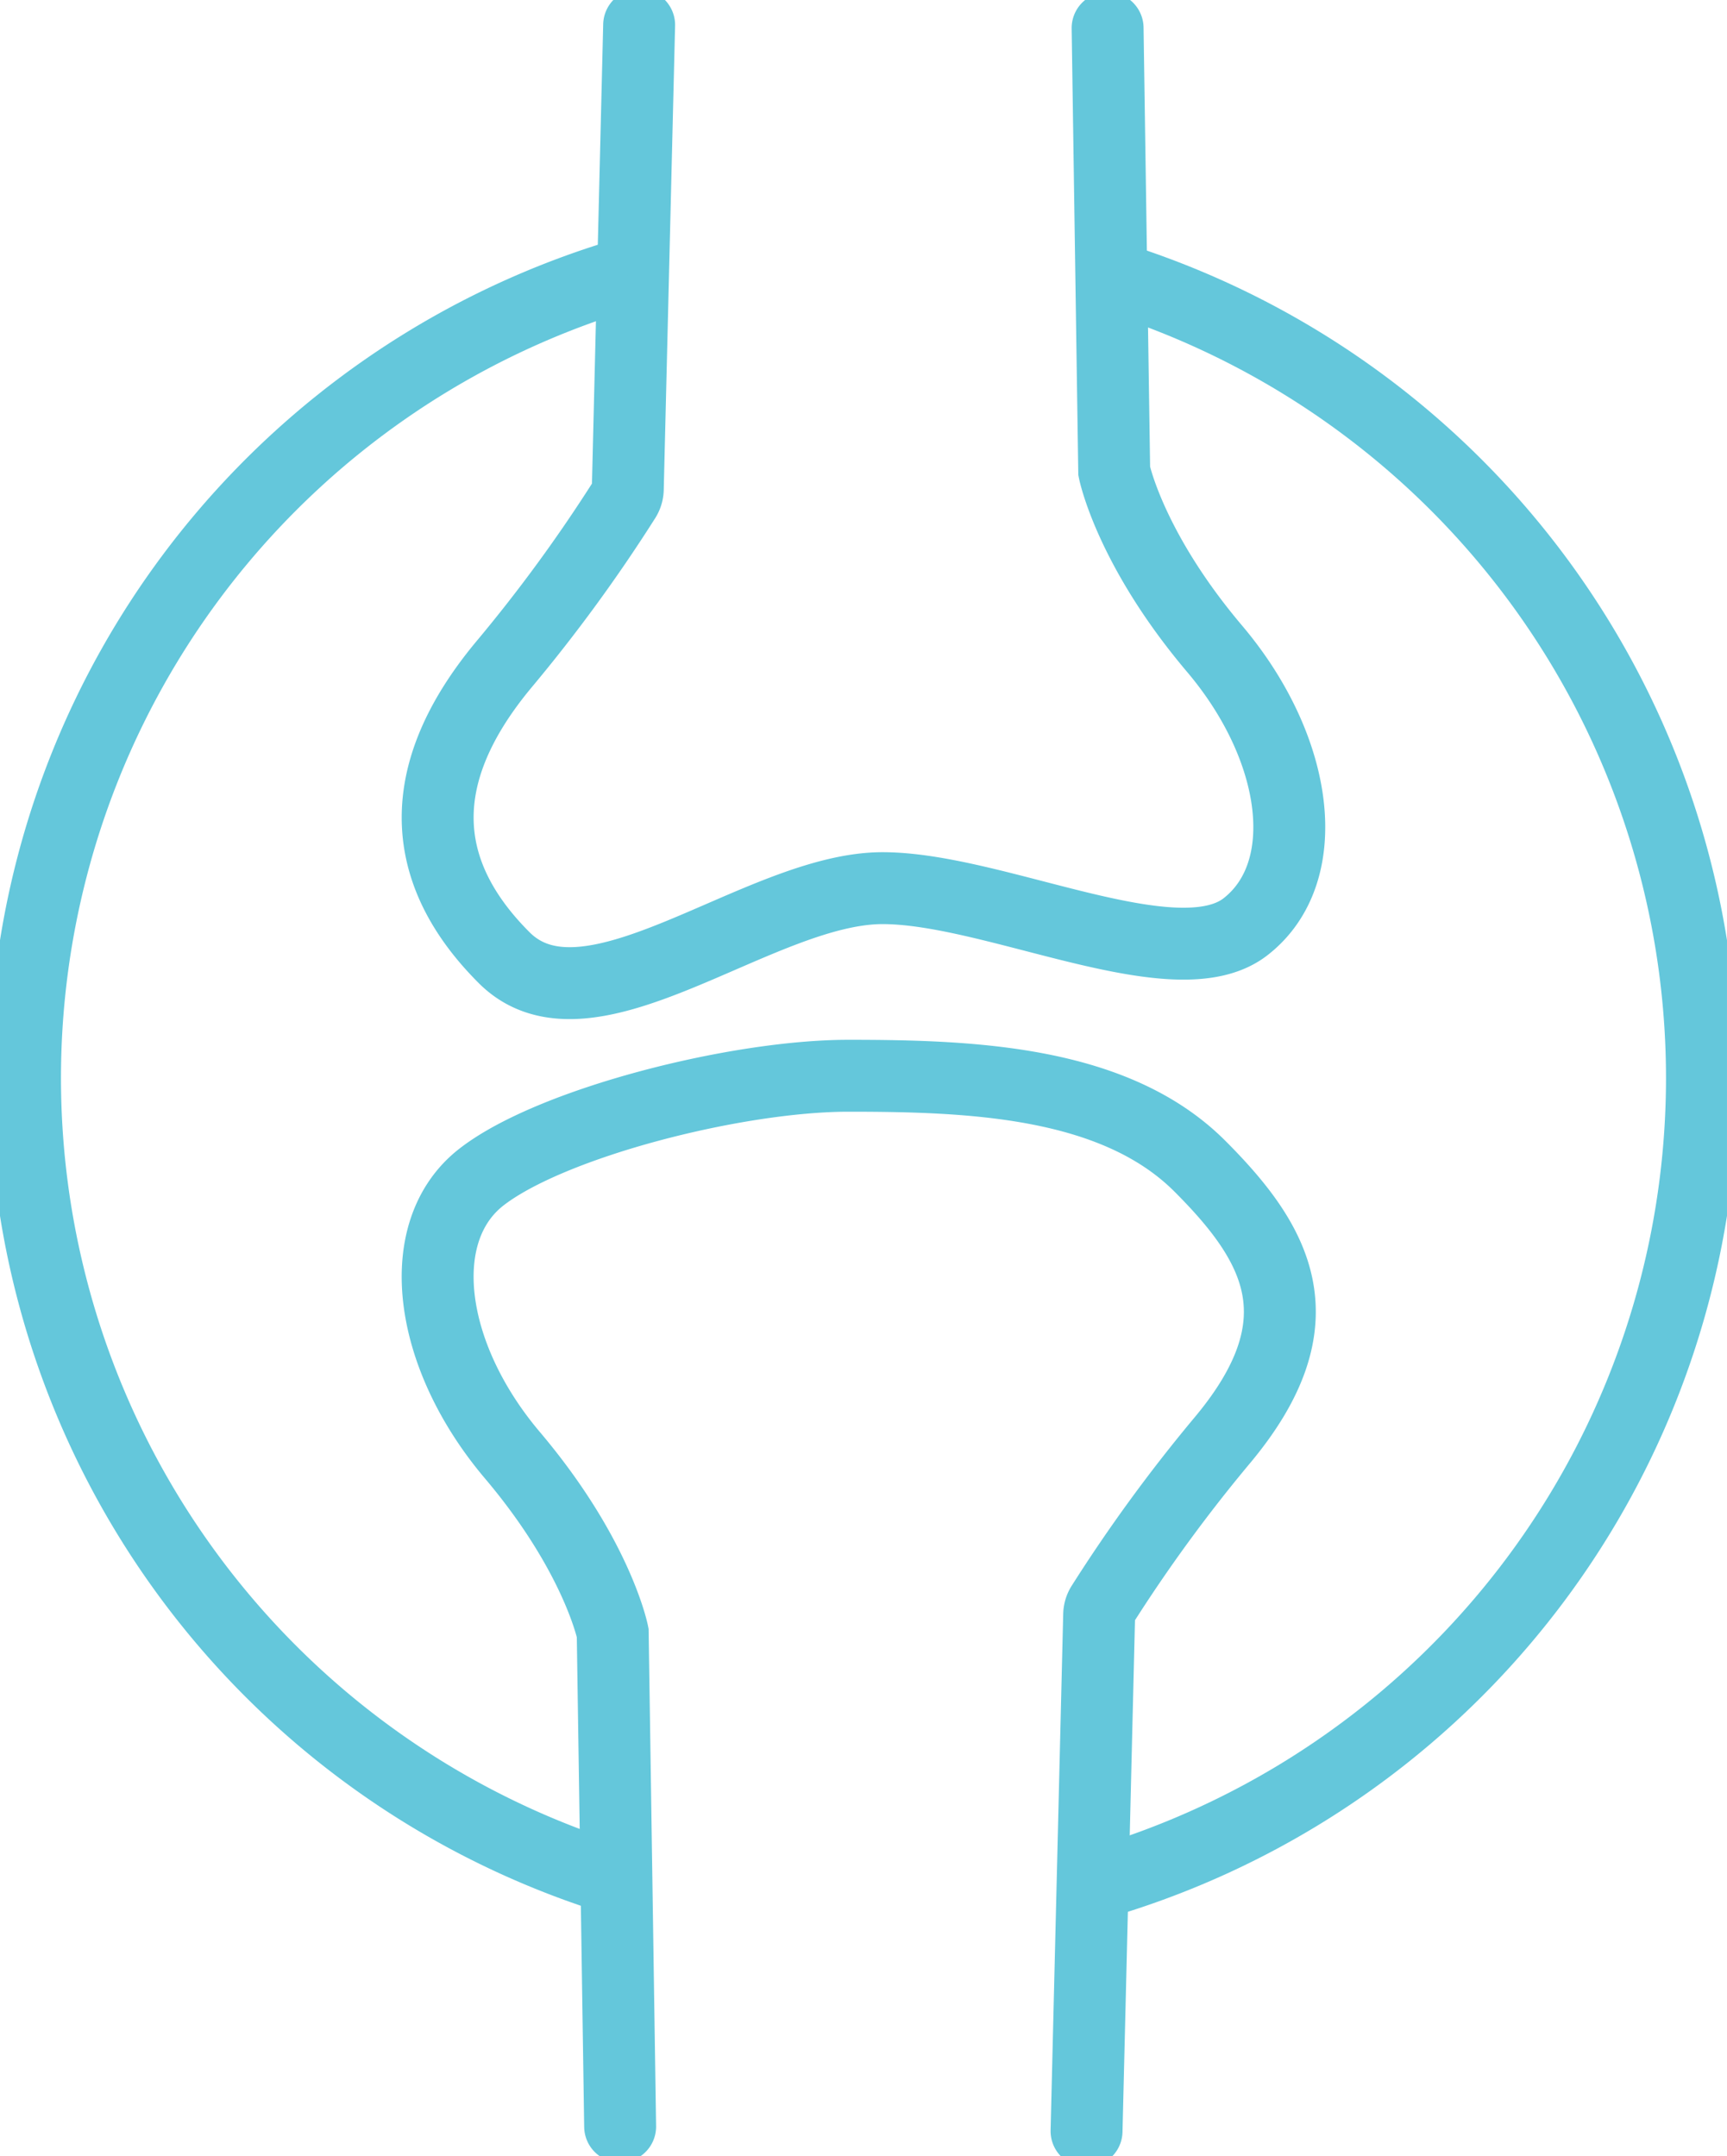
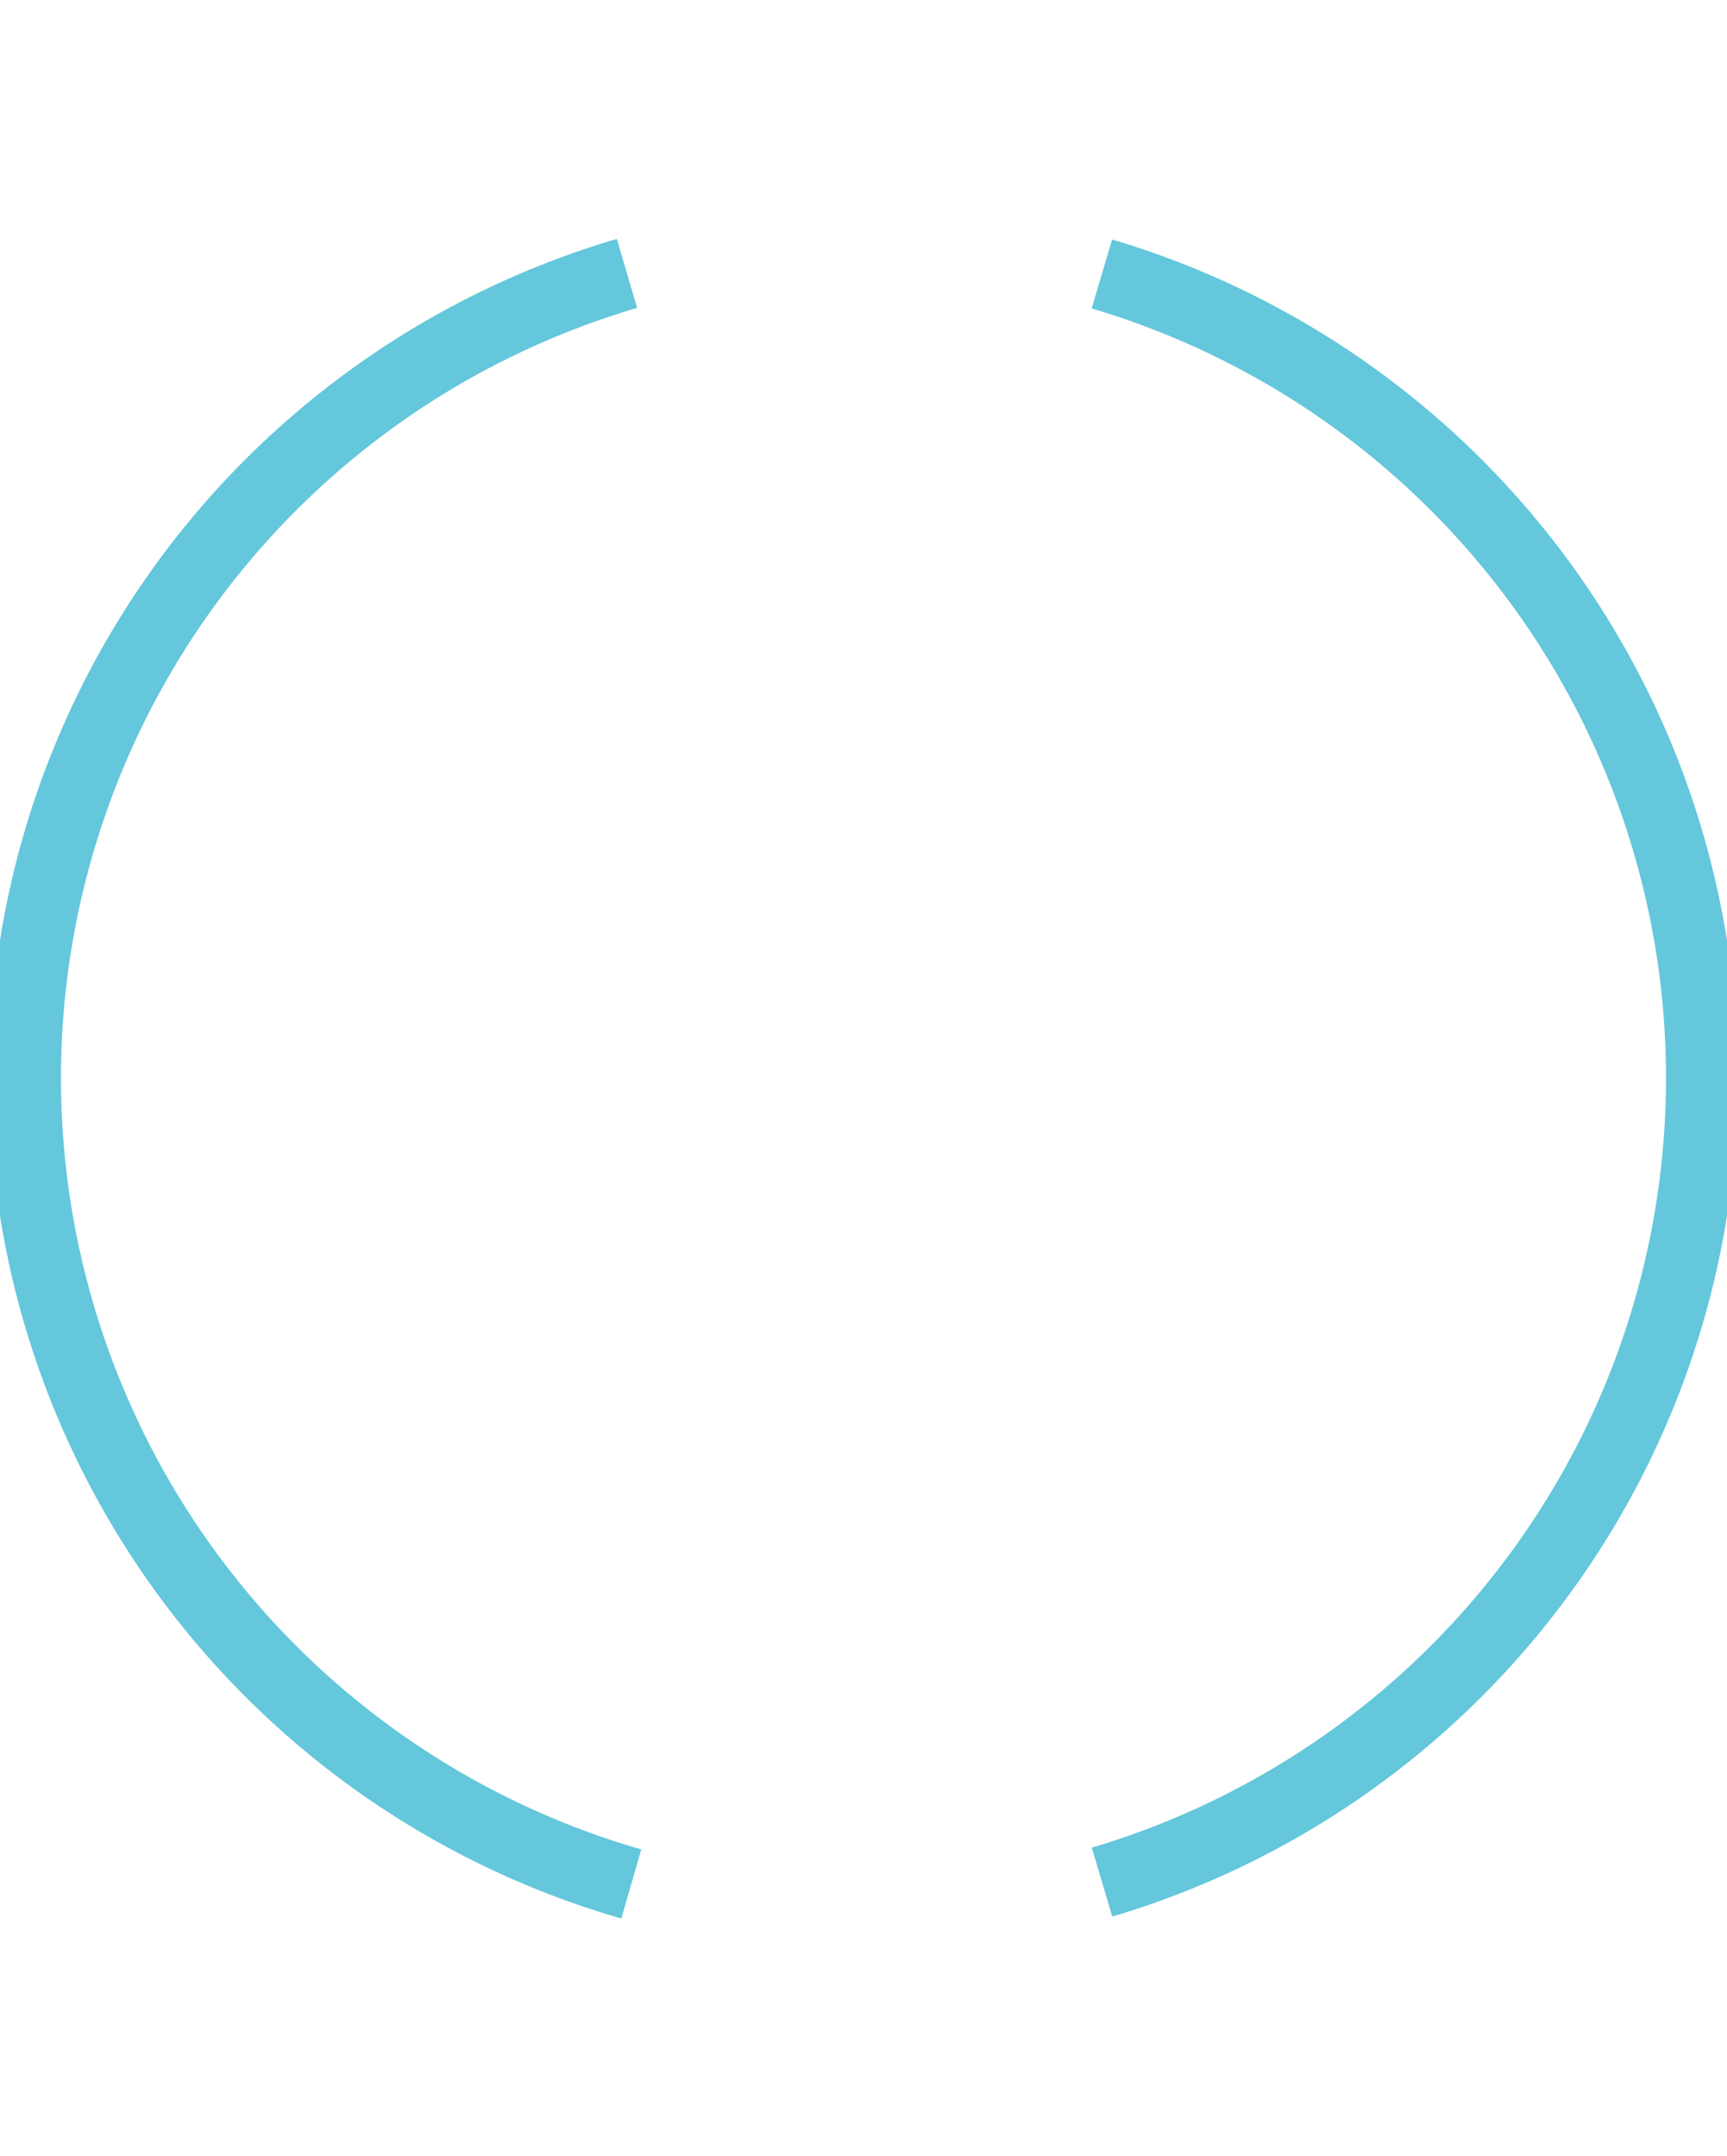
<svg xmlns="http://www.w3.org/2000/svg" width="120.083" height="149.922" viewBox="0 0 120.083 149.922">
  <defs>
    <clipPath id="clip-path">
      <rect id="Rectangle_1157" data-name="Rectangle 1157" width="120.082" height="149.922" fill="none" stroke="#64c7db" stroke-width="5" />
    </clipPath>
  </defs>
  <g id="Group_15948" data-name="Group 15948" clip-path="url(#clip-path)">
-     <path id="Path_3961" data-name="Path 3961" d="M72.812,1.71l.459,30.81s1.074,5.369,6.981,12.351S87.234,60.443,82.4,64.2s-17.421-2.685-25.238-2.685c-8.593,0-20.406,10.739-26.313,4.832-5.4-5.4-6.875-12.154,0-20.4a108.332,108.332,0,0,0,8.4-11.506,1.329,1.329,0,0,0,.2-.667L40.238,1.5" transform="translate(4.203 0.24)" fill="none" stroke="#64c7db" stroke-linecap="round" stroke-miterlimit="10" stroke-width="5" />
-     <path id="Path_3962" data-name="Path 3962" d="M38.917,137.535,38.4,103.2s-1.073-5.369-6.98-12.351-6.981-15.572-2.149-19.332,17.7-7.046,25.515-7.046c8.591,0,18.531.377,24.438,6.284,5.4,5.4,8.473,10.769,1.6,19.019a108.315,108.315,0,0,0-8.4,11.5,1.325,1.325,0,0,0-.2.668l-.876,35.91" transform="translate(4.203 10.329)" fill="none" stroke="#64c7db" stroke-linecap="round" stroke-miterlimit="10" stroke-width="5" />
    <path id="Path_3963" data-name="Path 3963" d="M43.656,128.372a58.322,58.322,0,0,1-.3-111.986" transform="translate(0.24 2.625)" fill="none" stroke="#64c7db" stroke-miterlimit="10" stroke-width="5" />
    <path id="Path_3964" data-name="Path 3964" d="M66.037,16.419a58.322,58.322,0,0,1,.01,111.818" transform="translate(10.58 2.631)" fill="none" stroke="#64c7db" stroke-miterlimit="10" stroke-width="5" />
  </g>
</svg>